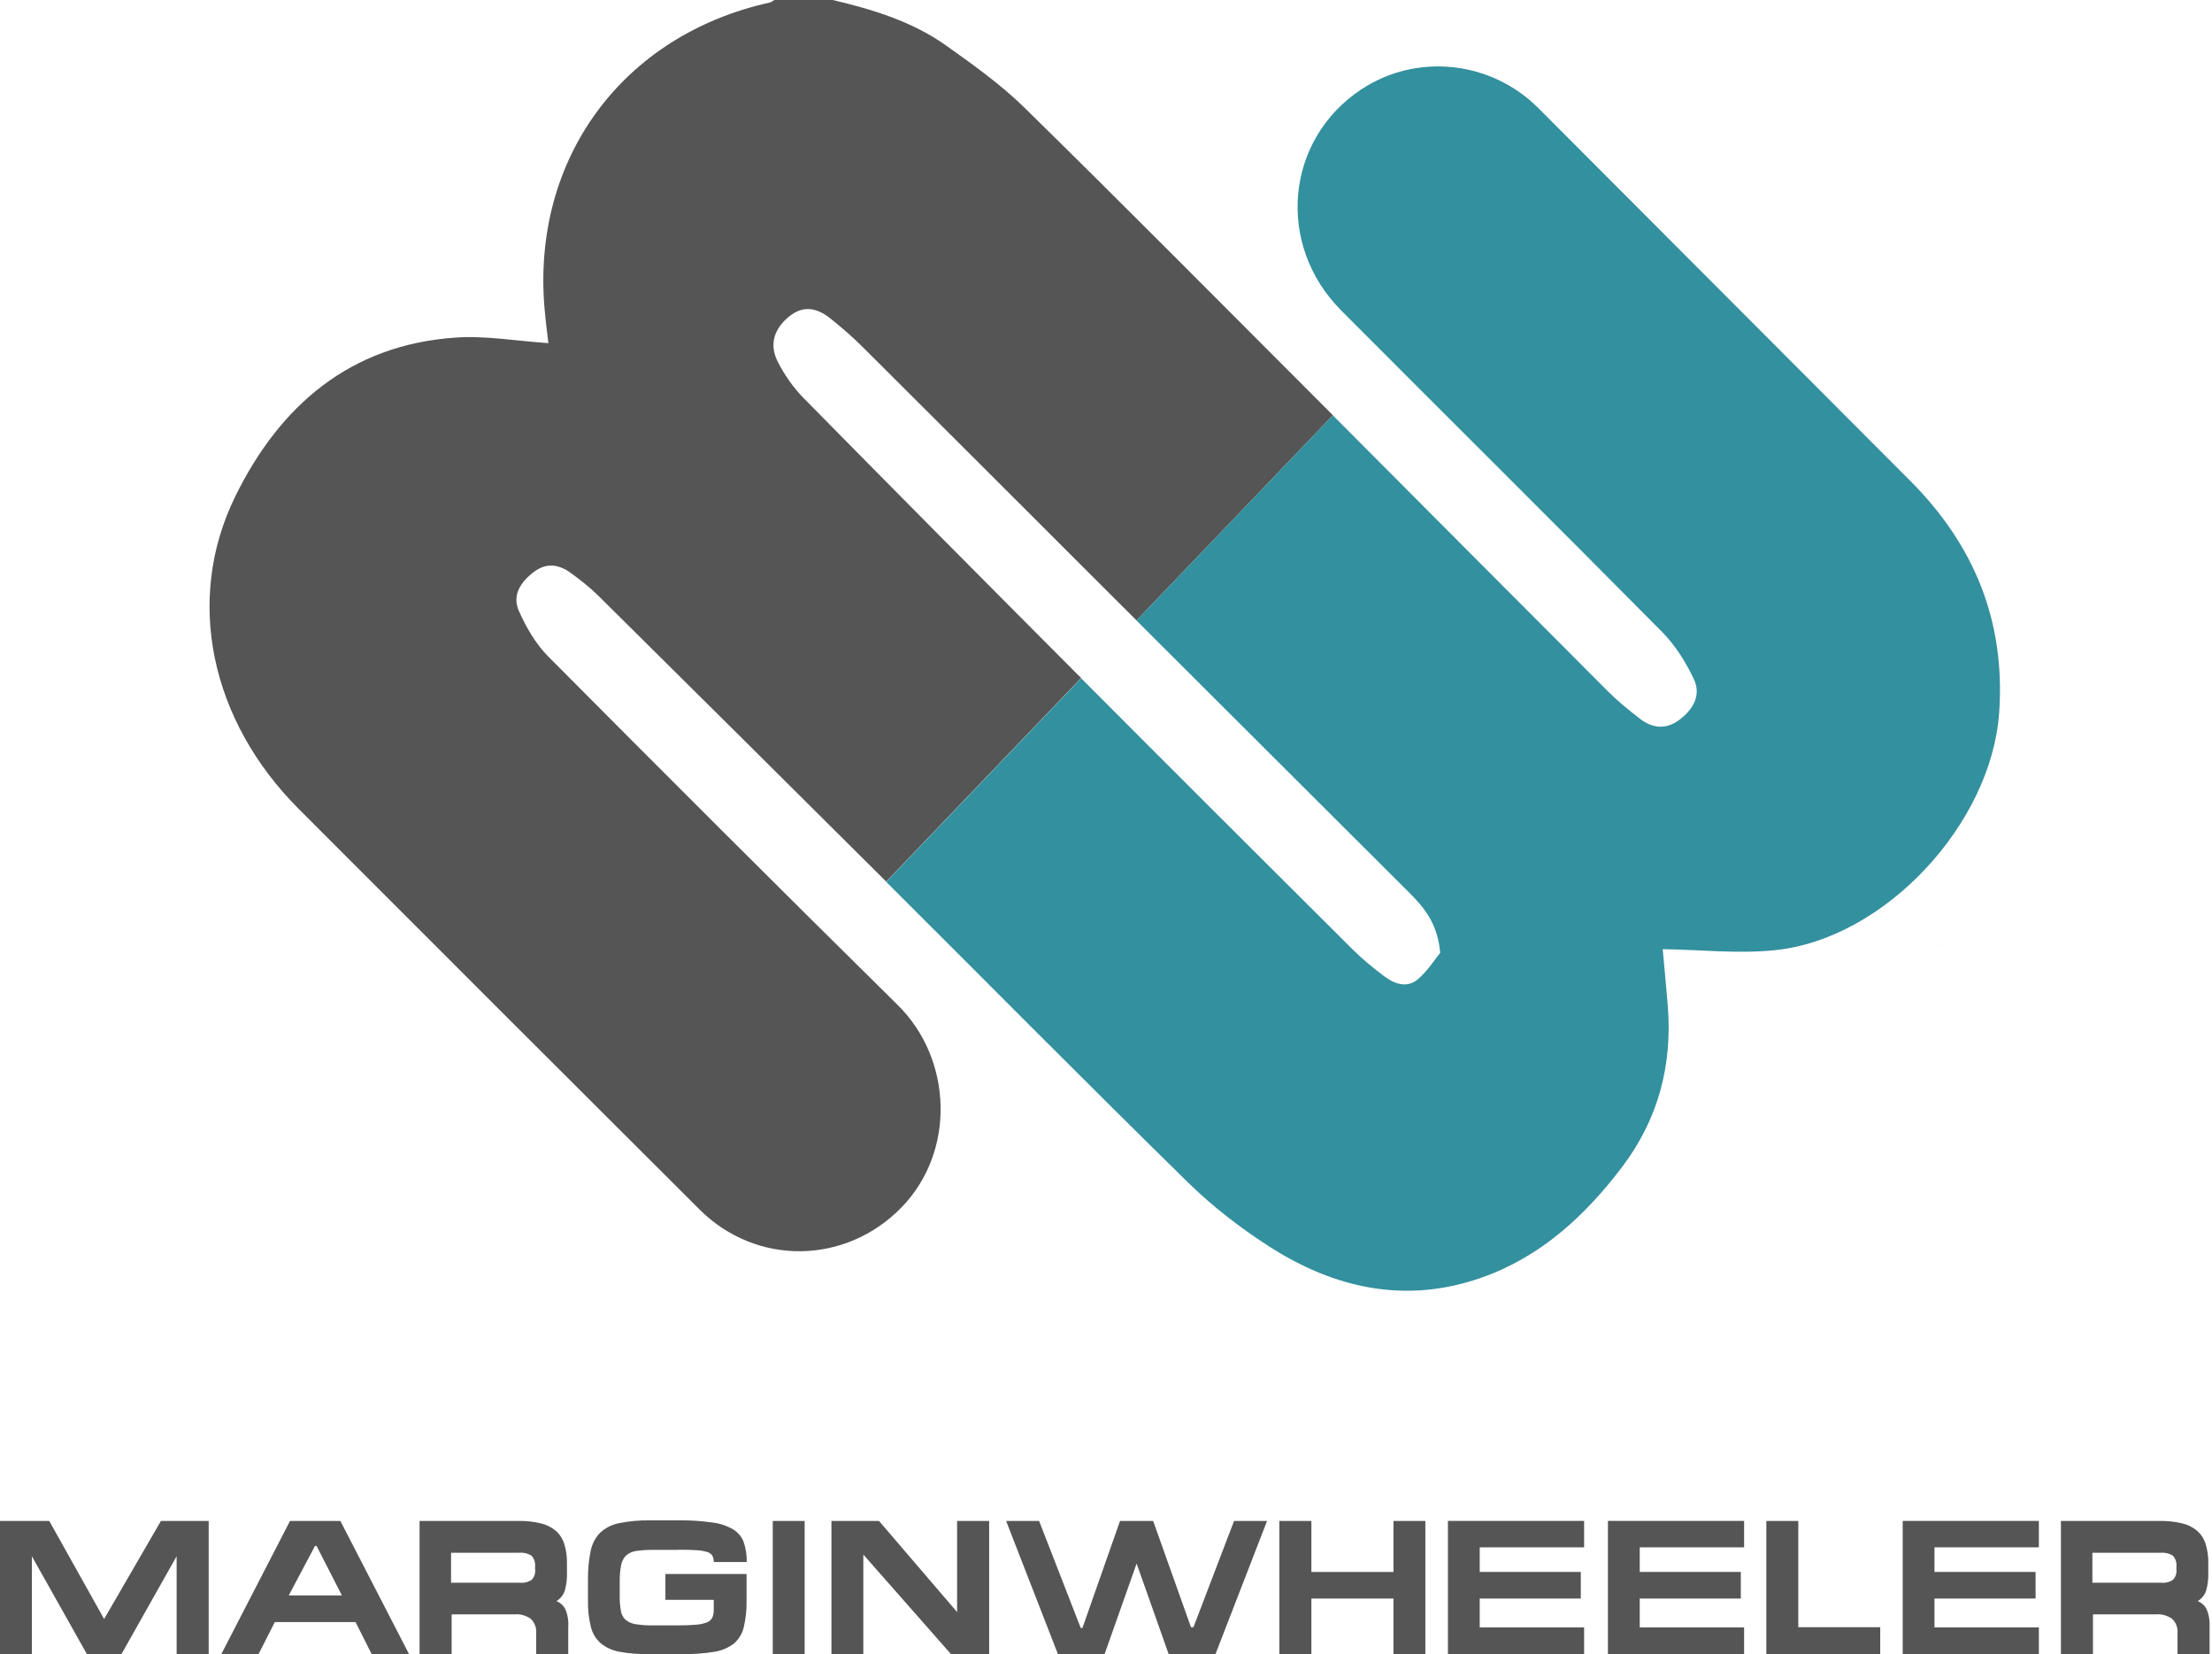
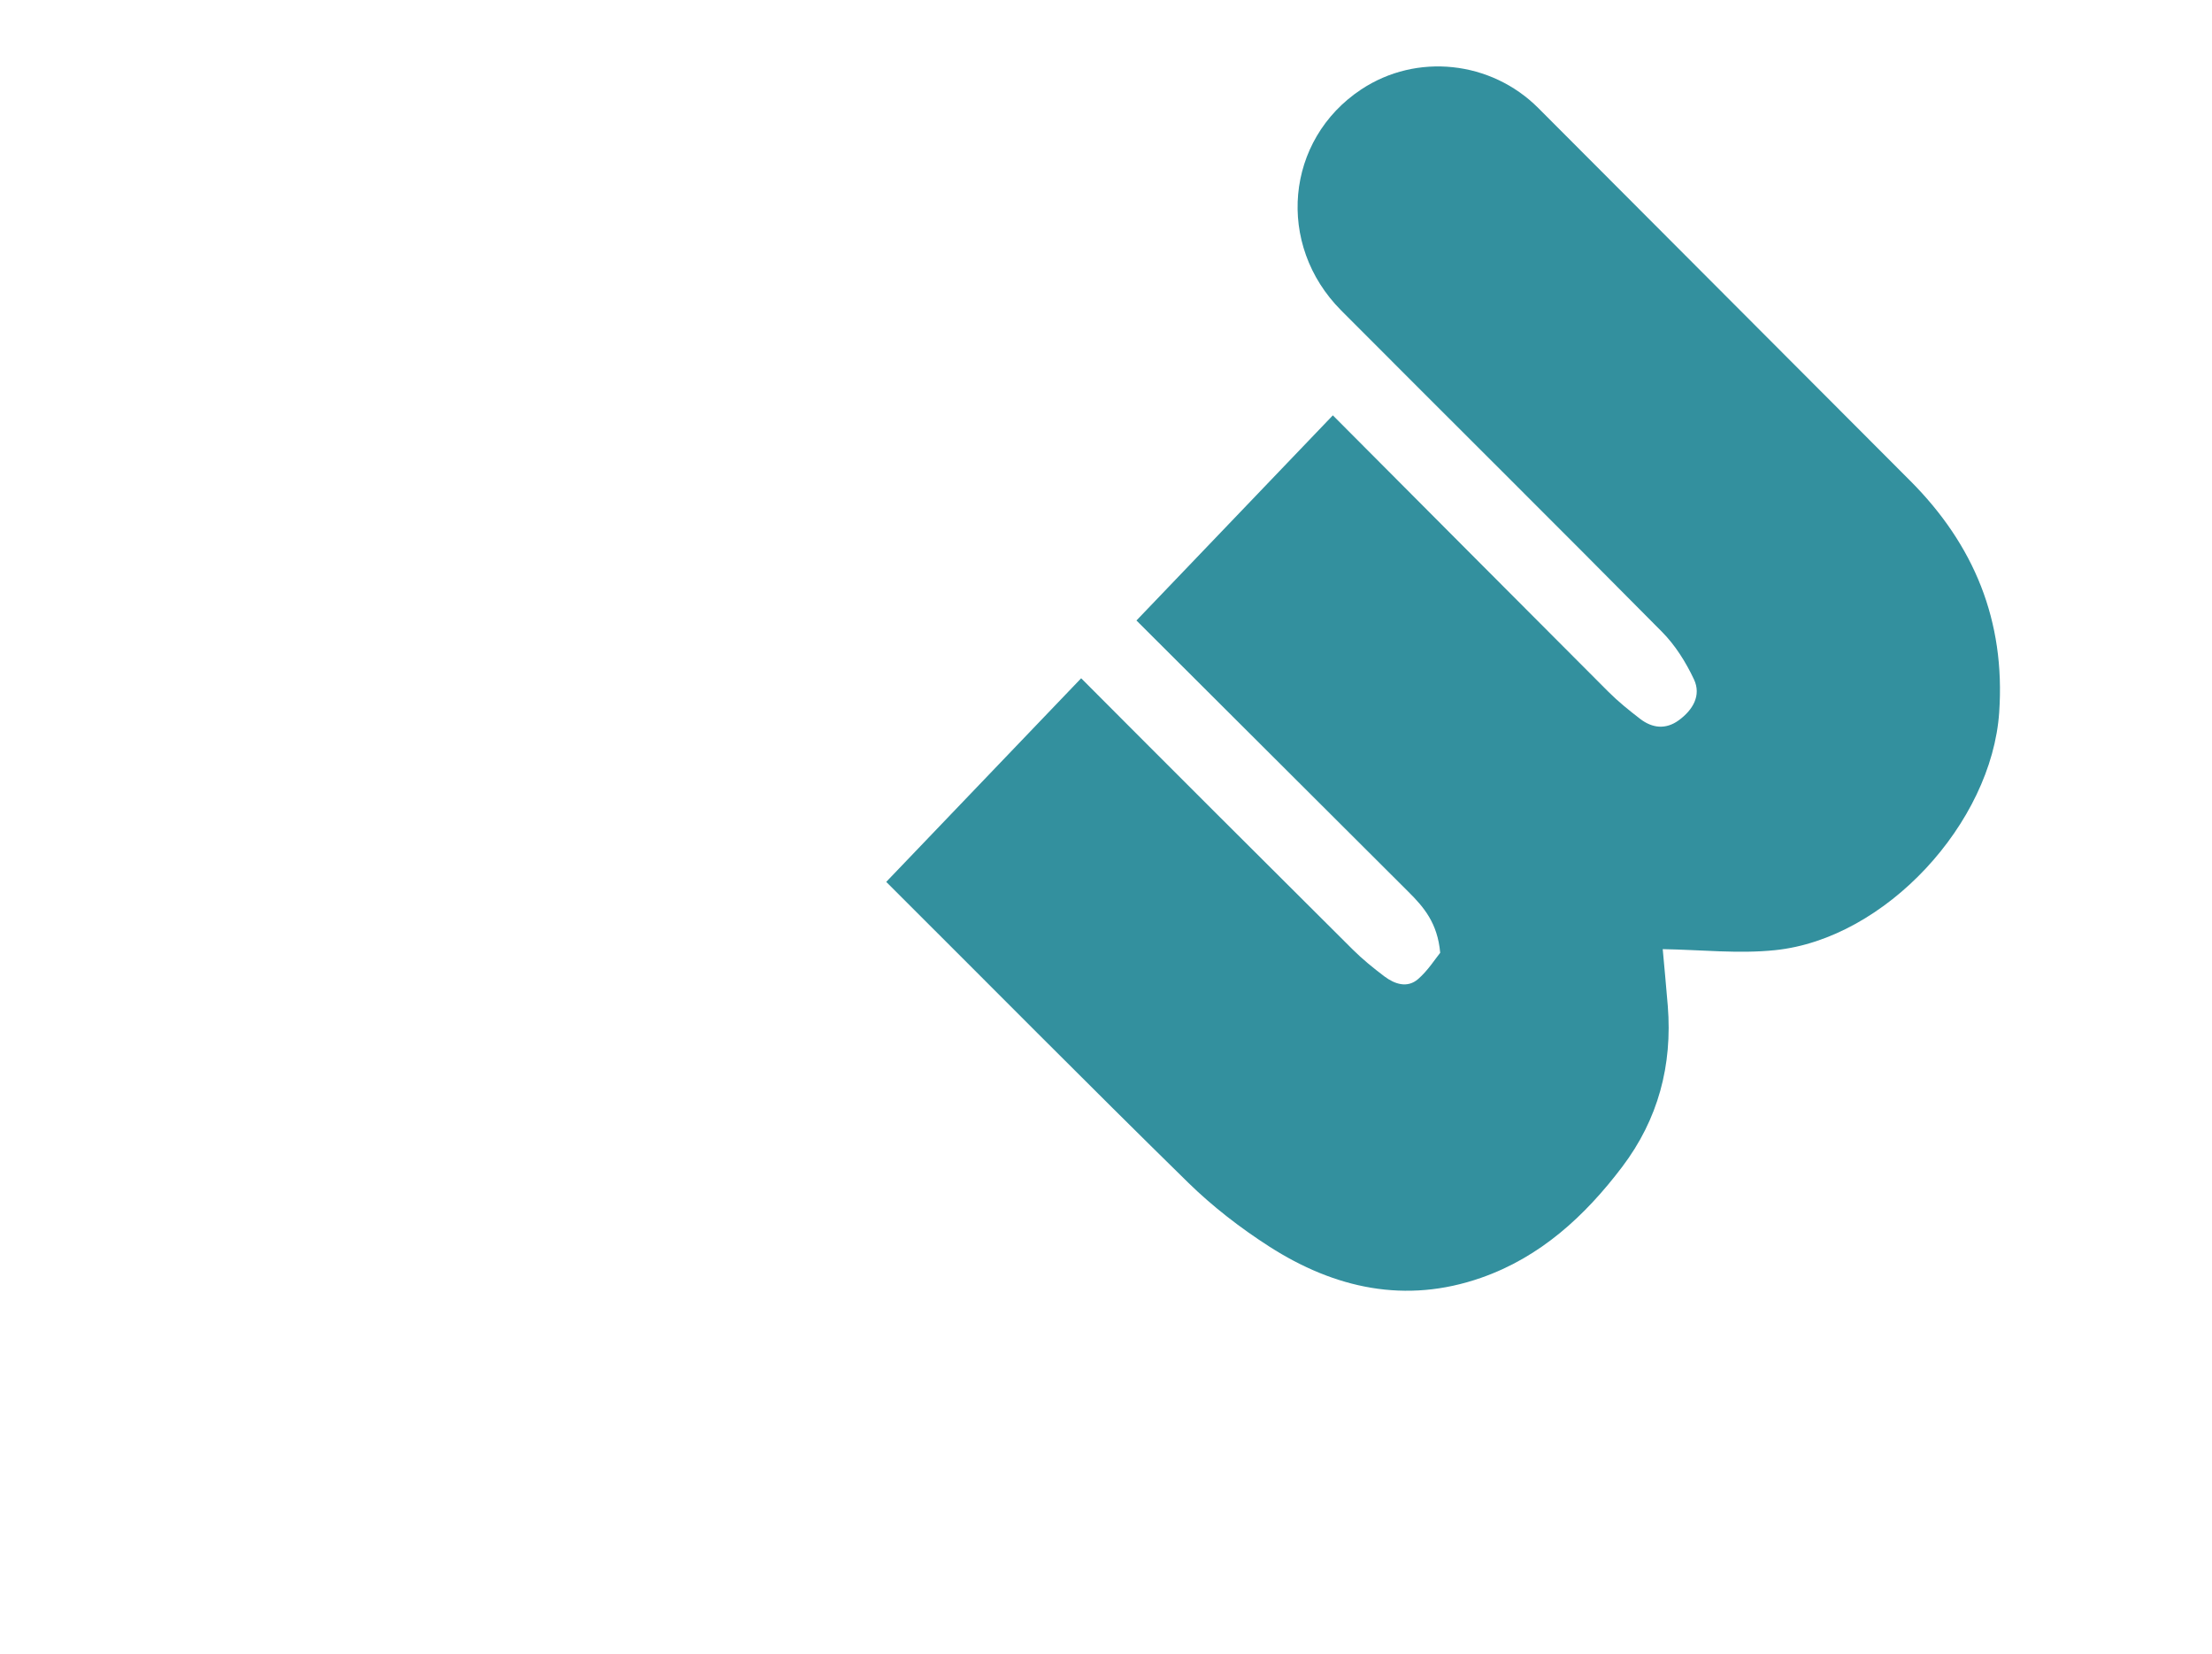
<svg xmlns="http://www.w3.org/2000/svg" width="107" height="80" viewBox="0 0 107 80" fill="none">
  <g opacity="0.8">
-     <path d="M52.155 32.651C47.717 28.2 43.291 23.742 38.882 19.262C38.377 18.75 37.942 18.13 37.618 17.486C37.192 16.649 37.458 15.883 38.176 15.304C38.886 14.73 39.55 14.91 40.174 15.407C40.723 15.845 41.257 16.309 41.753 16.805C45.814 20.846 49.858 24.898 53.915 28.947C54.268 29.3 54.625 29.652 54.977 30.005L64.477 20.083C64.19 19.796 63.907 19.509 63.62 19.226C58.948 14.545 54.292 9.853 49.571 5.222C48.427 4.098 47.098 3.15 45.785 2.215C44.14 1.042 42.229 0.459 40.28 0H37.458C37.384 0.041 37.315 0.107 37.233 0.123C30.112 1.698 25.71 7.675 26.342 14.935C26.391 15.526 26.473 16.112 26.527 16.596C24.956 16.489 23.487 16.227 22.043 16.326C16.924 16.674 13.528 19.628 11.374 24.021C8.922 29.029 10.197 34.866 14.447 39.12C20.903 45.588 27.372 52.045 33.84 58.497C36.589 61.237 40.92 61.175 43.627 58.374C46.224 55.687 46.089 51.232 43.422 48.603C37.754 43.012 32.118 37.385 26.506 31.736C25.907 31.133 25.448 30.329 25.099 29.546C24.759 28.779 25.189 28.139 25.834 27.655C26.449 27.191 27.052 27.302 27.618 27.716C28.069 28.044 28.512 28.389 28.91 28.779C33.57 33.393 38.221 38.012 42.869 42.639L52.299 32.79C52.25 32.741 52.2 32.692 52.151 32.643L52.155 32.651Z" fill="#2A2A2A" />
    <path d="M92.407 23.258C86.41 17.244 80.409 11.239 74.412 5.226C72.127 2.937 68.526 2.547 65.843 4.327C62.176 6.76 61.705 11.834 64.879 15.017C70.044 20.202 75.241 25.35 80.388 30.551C81.032 31.199 81.549 32.023 81.939 32.852C82.308 33.635 81.886 34.337 81.209 34.833C80.581 35.292 79.933 35.223 79.338 34.767C78.805 34.357 78.276 33.931 77.8 33.455C73.35 29.004 68.915 24.541 64.473 20.087L54.973 30.009C59.358 34.386 63.743 38.755 68.128 43.131C68.862 43.861 69.539 44.633 69.666 46.08C69.416 46.388 69.067 46.946 68.591 47.356C68.075 47.799 67.468 47.598 66.971 47.225C66.434 46.819 65.905 46.392 65.429 45.916C61.044 41.552 56.663 37.184 52.299 32.803L42.869 42.651C42.869 42.651 42.901 42.684 42.918 42.7C47.766 47.532 52.582 52.401 57.471 57.192C58.657 58.353 60.002 59.391 61.401 60.289C64.564 62.316 67.993 63.075 71.643 61.799C74.51 60.798 76.664 58.817 78.469 56.434C80.212 54.132 80.901 51.524 80.676 48.66C80.598 47.68 80.499 46.7 80.43 45.904C82.275 45.933 84.093 46.138 85.869 45.953C91.209 45.4 96.341 39.813 96.706 34.452C97.009 30.026 95.492 26.35 92.403 23.253L92.407 23.258Z" fill="#007486" />
-     <path d="M93.945 45.687H93.916V45.703H93.945V45.687Z" fill="#949494" />
-     <path d="M0 73.559V79.999H1.542V75.266L4.204 79.999H5.874L8.544 75.266V79.999H10.095V73.559H7.785L5.037 78.301L2.383 73.559H0ZM14.028 73.559L10.706 79.999H12.507L13.294 78.449H17.199L17.979 79.999H19.787L16.465 73.559H14.028ZM15.312 74.765L16.539 77.161H13.967L15.239 74.765H15.312ZM27.491 78.662C27.507 78.371 27.458 78.079 27.339 77.813C27.249 77.641 27.097 77.505 26.916 77.435C27.109 77.321 27.253 77.136 27.323 76.923C27.401 76.644 27.433 76.353 27.425 76.061V75.618C27.433 75.294 27.388 74.974 27.294 74.667C27.216 74.421 27.072 74.195 26.875 74.027C26.662 73.85 26.412 73.731 26.141 73.67C25.793 73.588 25.432 73.551 25.075 73.559H20.296V79.999H21.847V78.075H24.89C25.173 78.051 25.452 78.133 25.682 78.297C25.866 78.481 25.961 78.736 25.936 78.994V79.999H27.487V78.662H27.491ZM25.887 75.897C25.907 76.082 25.85 76.266 25.723 76.402C25.555 76.517 25.354 76.566 25.153 76.545H21.818V75.097H25.112C25.325 75.077 25.534 75.126 25.715 75.241C25.842 75.385 25.903 75.573 25.883 75.766V75.897H25.887ZM32.827 74.95C33.192 74.95 33.484 74.958 33.705 74.974C33.877 74.983 34.05 75.011 34.214 75.06C34.316 75.089 34.402 75.155 34.46 75.241C34.509 75.335 34.53 75.438 34.526 75.544H36.121C36.129 75.22 36.08 74.896 35.977 74.589C35.883 74.33 35.699 74.109 35.461 73.965C35.153 73.789 34.813 73.674 34.46 73.633C33.927 73.559 33.385 73.522 32.844 73.53H31.433C30.932 73.522 30.432 73.567 29.944 73.666C29.603 73.731 29.287 73.891 29.029 74.129C28.791 74.375 28.635 74.683 28.57 75.015C28.479 75.475 28.434 75.946 28.442 76.418V77.419C28.434 77.846 28.479 78.268 28.582 78.682C28.656 78.99 28.824 79.265 29.058 79.474C29.32 79.687 29.632 79.827 29.964 79.884C30.436 79.97 30.916 80.007 31.392 79.999H32.995C33.516 80.007 34.033 79.97 34.546 79.888C34.891 79.839 35.219 79.7 35.498 79.49C35.736 79.285 35.904 79.01 35.977 78.703C36.076 78.28 36.121 77.846 36.113 77.415V76.123H32.187V77.374H34.526V77.858C34.526 77.985 34.509 78.112 34.46 78.227C34.407 78.334 34.316 78.416 34.206 78.461C34.037 78.526 33.857 78.563 33.676 78.576C33.451 78.596 33.16 78.609 32.799 78.609H31.535C31.265 78.613 30.994 78.592 30.727 78.547C30.551 78.522 30.391 78.445 30.255 78.334C30.137 78.219 30.058 78.071 30.034 77.907C29.993 77.673 29.972 77.435 29.977 77.198V76.521C29.972 76.242 29.993 75.963 30.046 75.692C30.079 75.512 30.165 75.347 30.296 75.22C30.436 75.101 30.608 75.028 30.793 75.007C31.059 74.97 31.33 74.954 31.601 74.958H32.819L32.827 74.95ZM37.38 79.999H38.923V73.559H37.38V79.999ZM40.219 73.559V79.999H41.761V75.183L46.002 79.999H47.848V73.559H46.298V77.965L42.52 73.559H40.219ZM53.431 79.999L54.981 75.618L56.532 79.999H58.796L61.29 73.559H59.695L57.73 78.699H57.611L55.781 73.559H54.178L52.36 78.736H52.278L50.264 73.559H48.669L51.175 79.999H53.439H53.431ZM61.885 73.559V79.999H63.435V77.312H67.406V79.999H68.948V73.559H67.406V76.028H63.435V73.559H61.885ZM70.04 73.559V79.999H76.627V78.707H71.578V77.312H76.467V76.024H71.578V74.835H76.627V73.555H70.04V73.559ZM77.78 73.559V79.999H84.367V78.707H79.318V77.312H84.207V76.024H79.318V74.835H84.367V73.555H77.78V73.559ZM85.442 73.559V79.999H90.951V78.699H86.988V73.559H85.438H85.442ZM92.038 73.559V79.999H98.625V78.707H93.576V77.312H98.466V76.024H93.576V74.835H98.625V73.555H92.038V73.559ZM106.883 78.662C106.899 78.371 106.85 78.079 106.731 77.813C106.641 77.641 106.489 77.505 106.308 77.435C106.501 77.321 106.645 77.14 106.718 76.927C106.796 76.648 106.829 76.357 106.821 76.065V75.618C106.829 75.294 106.784 74.974 106.69 74.667C106.612 74.421 106.468 74.195 106.271 74.027C106.058 73.85 105.808 73.731 105.537 73.67C105.188 73.588 104.827 73.551 104.471 73.559H99.692V79.999H101.242V78.075H104.286C104.569 78.051 104.848 78.133 105.078 78.297C105.262 78.481 105.357 78.736 105.332 78.994V79.999H106.883V78.662ZM105.279 75.897C105.299 76.082 105.242 76.266 105.115 76.402C104.946 76.517 104.745 76.566 104.544 76.545H101.214V75.097H104.508C104.721 75.077 104.93 75.126 105.111 75.241C105.238 75.385 105.299 75.573 105.279 75.766V75.897Z" fill="#2A2A2A" />
  </g>
</svg>